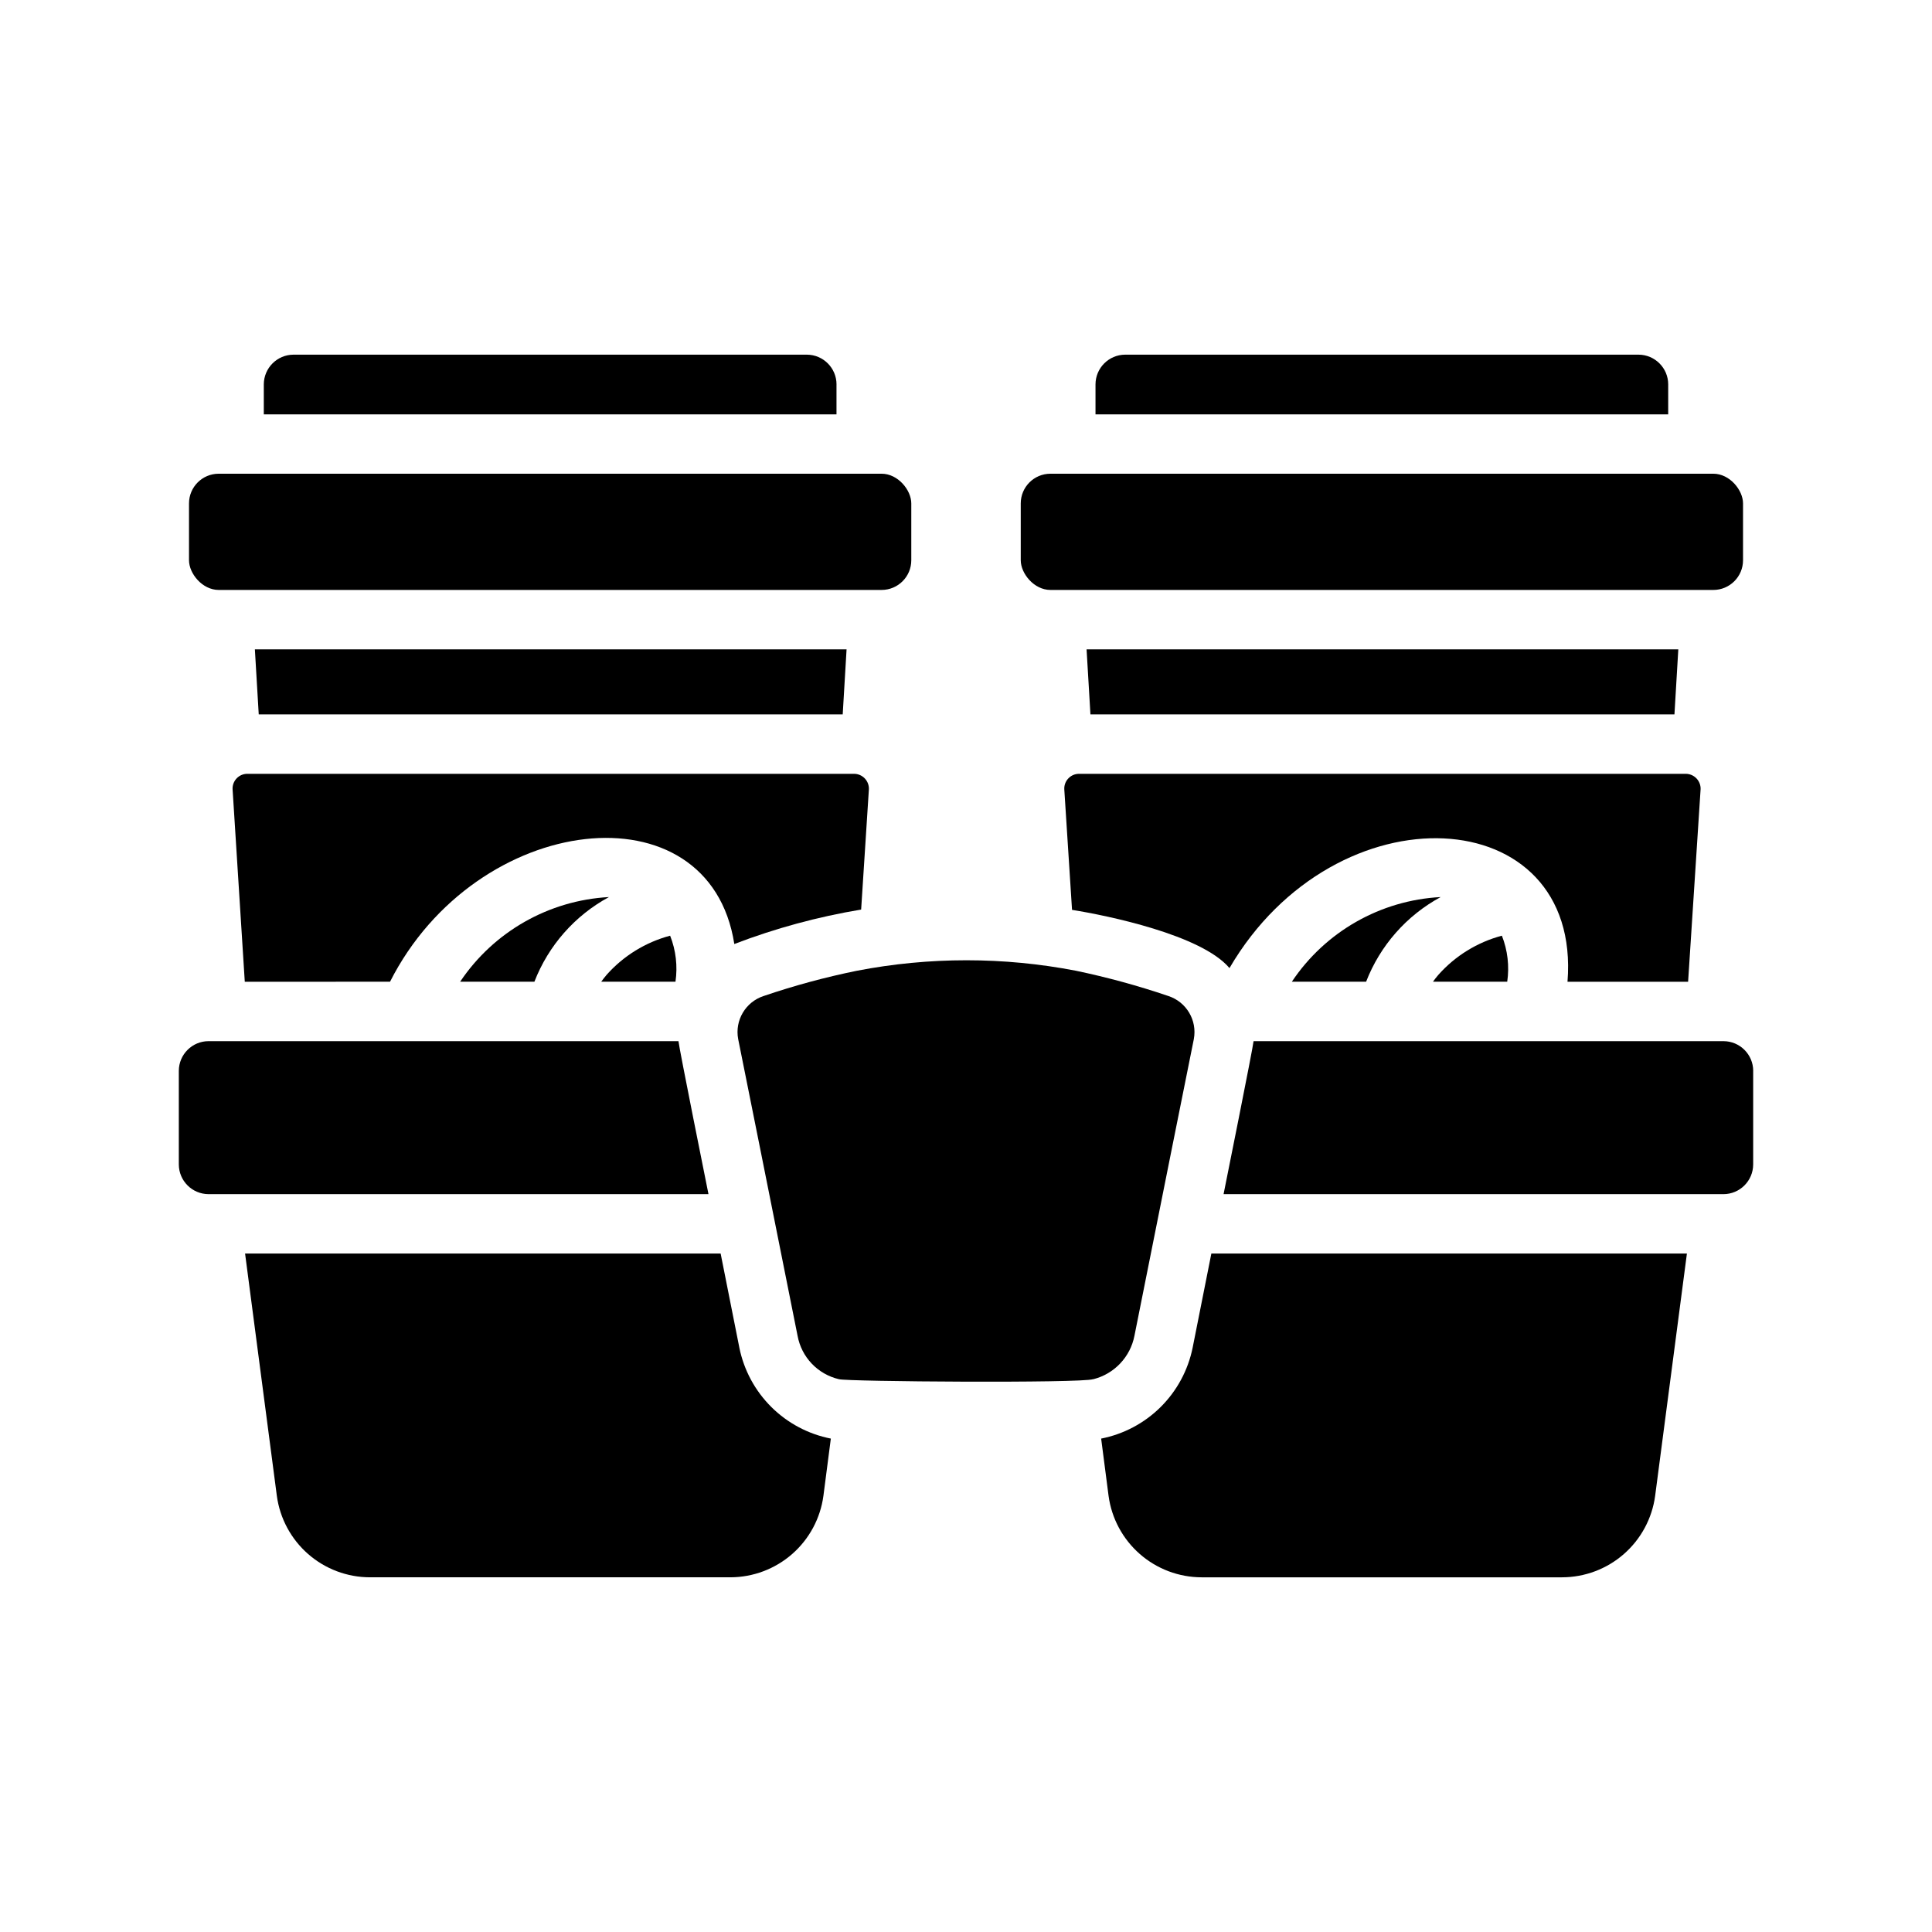
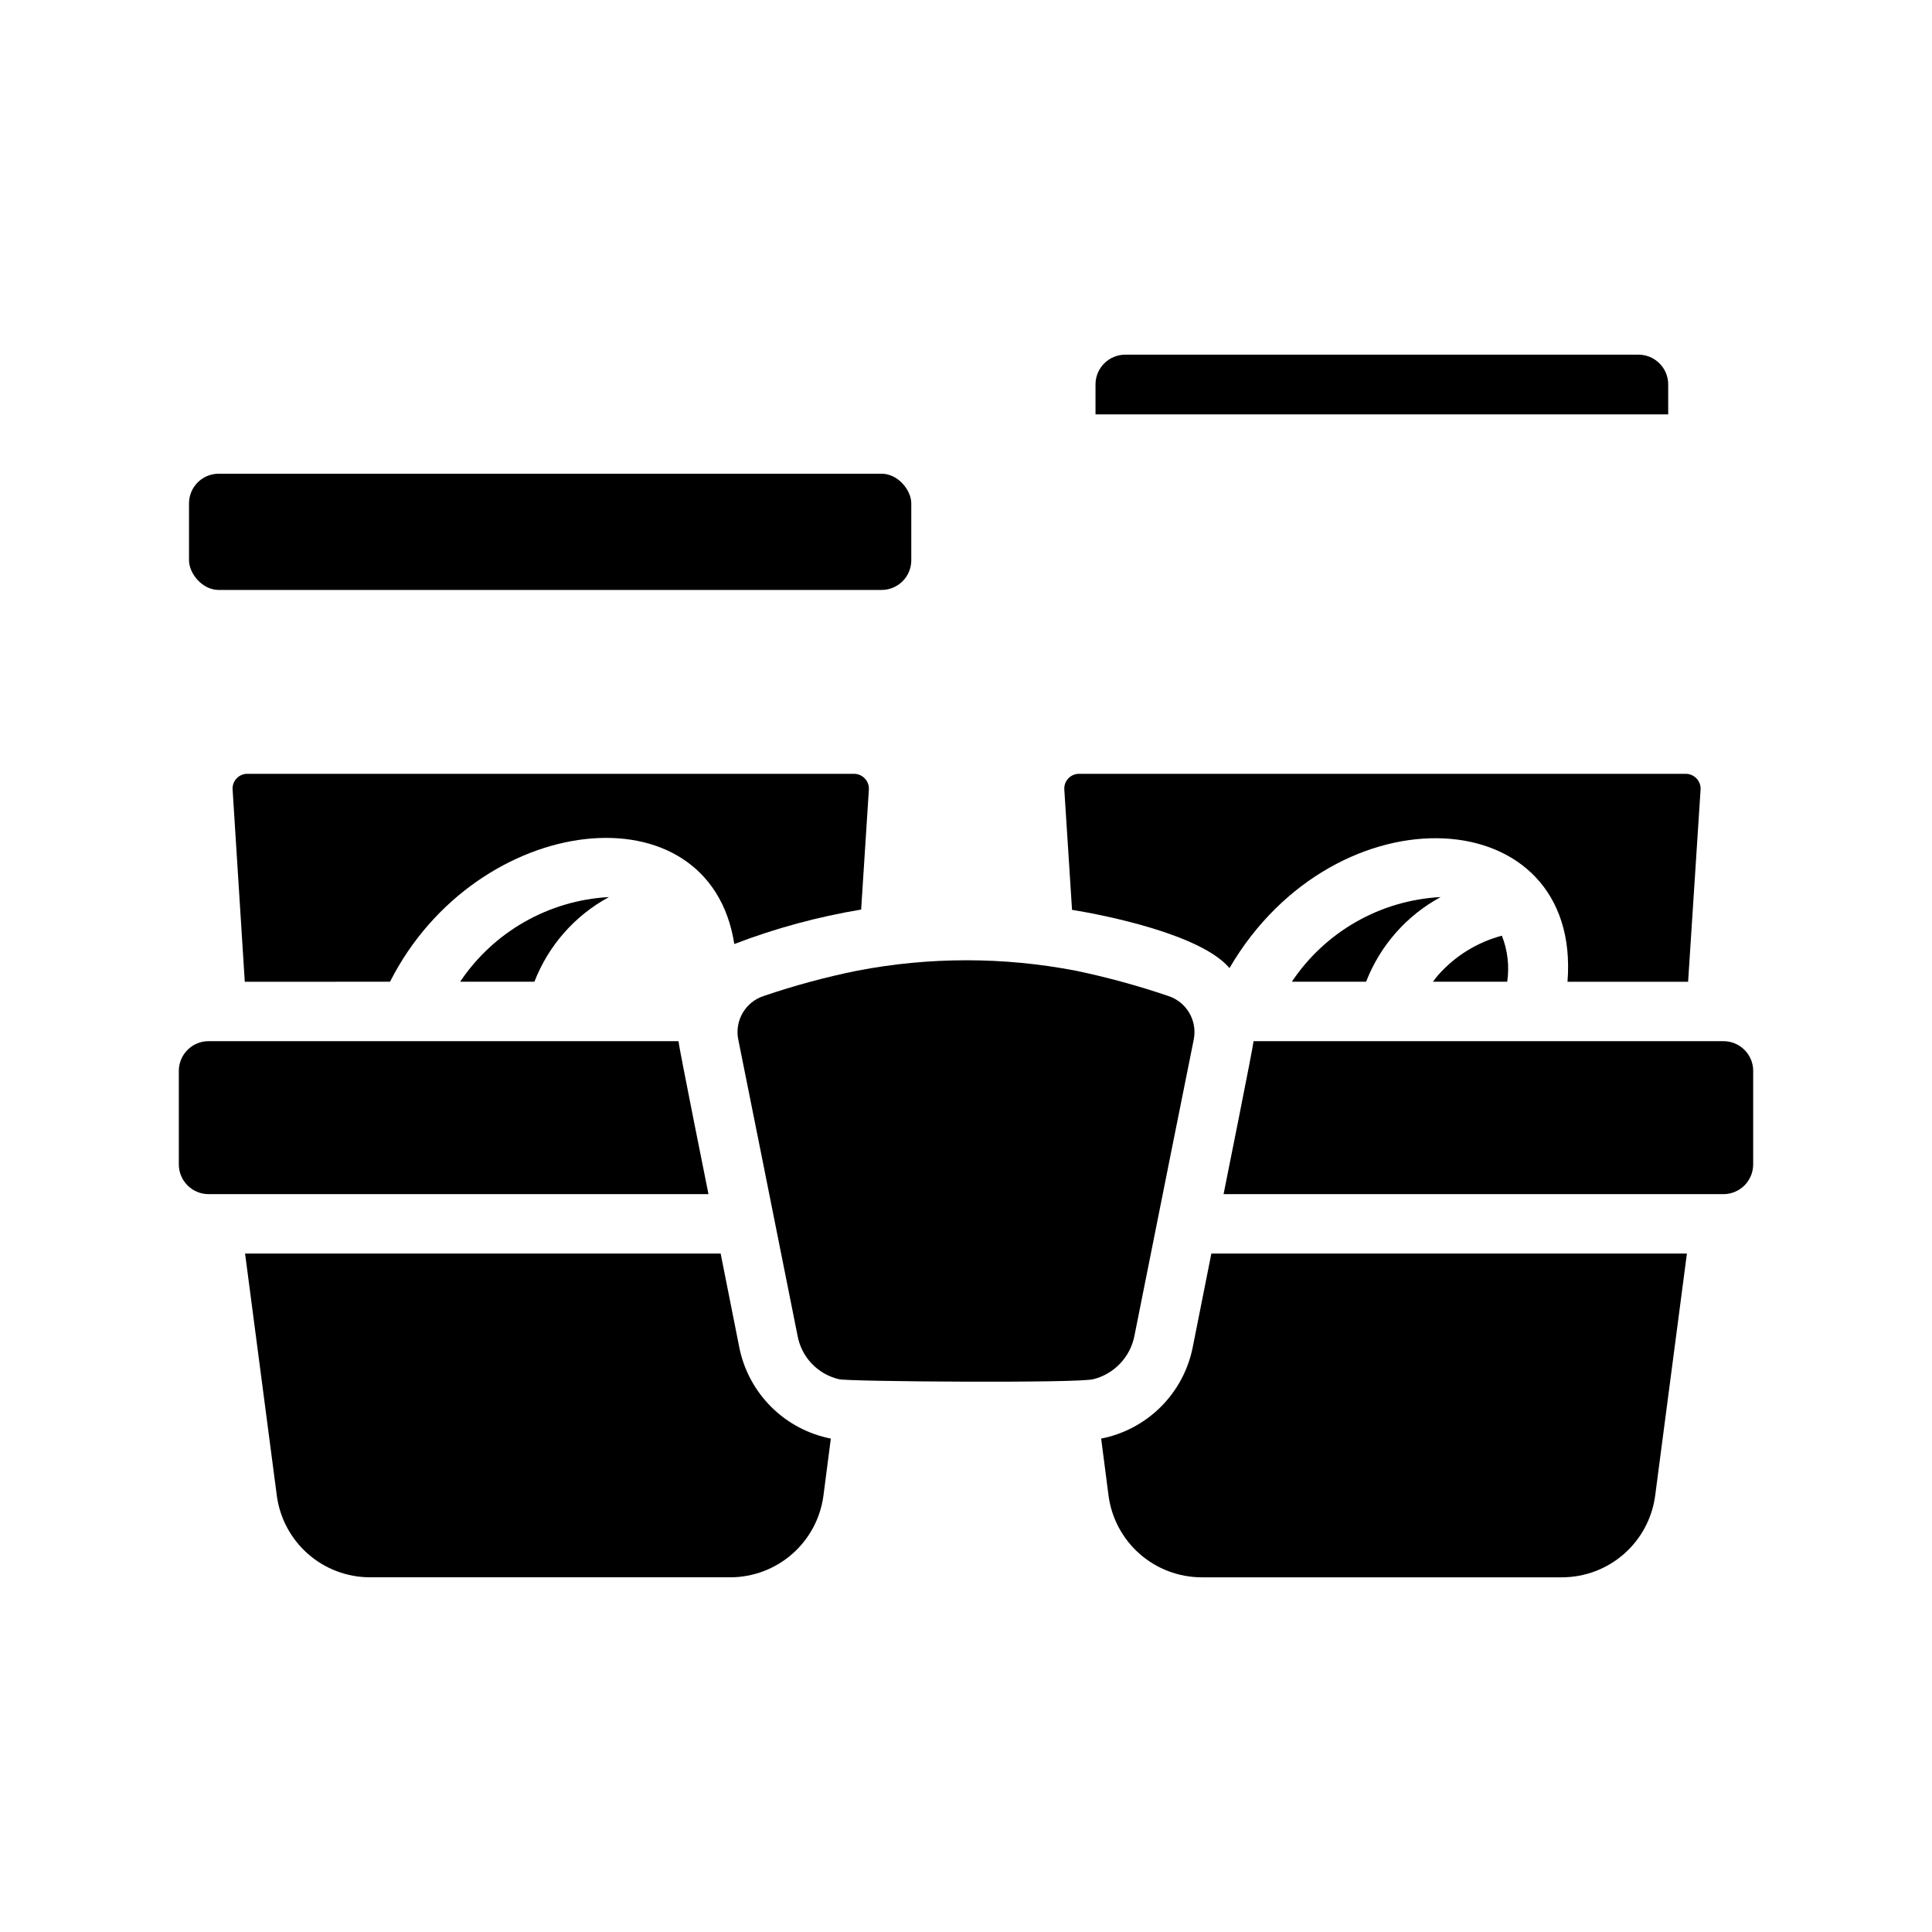
<svg xmlns="http://www.w3.org/2000/svg" fill="#000000" width="800px" height="800px" version="1.1" viewBox="144 144 512 512">
  <g>
    <path d="m331.75 460.46h-132.49c-4.344-0.016-7.859-3.531-7.871-7.875v-24.797c0.012-4.34 3.527-7.859 7.871-7.871h124.54c0.172 1.875 7.582 38.695 7.953 40.543z" />
    <path d="m608.61 427.79v24.797c-0.012 4.344-3.527 7.859-7.871 7.875h-132.48c0.367-1.844 7.781-38.668 7.949-40.539l124.54-0.004c4.344 0.012 7.859 3.531 7.871 7.871z" />
    <path d="m201.96 269.54h175.67c4.348 0 7.871 4.348 7.871 7.871v15.059c0 4.348-3.523 7.871-7.871 7.871h-175.67c-4.348 0-7.871-4.348-7.871-7.871v-15.059c0-4.348 3.523-7.871 7.871-7.871z" />
-     <path d="m365.68 245.86v7.949l-151.77 0.004v-7.953c0.016-4.34 3.531-7.859 7.875-7.871h136.03c4.344 0.012 7.859 3.531 7.871 7.871z" />
-     <path d="m368.35 316.08-1.023 17.242h-154.76l-1.023-17.242z" />
-     <path d="m323.01 404.17h-19.68c0.395-0.551 0.867-1.18 1.418-1.812h-0.004c4.473-5.043 10.332-8.656 16.848-10.391 1.531 3.875 2.019 8.082 1.418 12.203z" />
    <path d="m305.38 381.73c-9.039 4.894-16.043 12.848-19.758 22.438h-19.68c8.891-13.262 23.5-21.57 39.438-22.438z" />
    <path d="m374.26 353.24-2.047 31.805c-11.484 1.906-22.746 4.965-33.613 9.129-6.59-42.367-68.402-35.109-91.238 9.996l-38.492 0.004-3.227-50.934h-0.004c-0.07-1.086 0.312-2.152 1.059-2.945 0.746-0.793 1.789-1.238 2.879-1.227h160.75c1.086 0.004 2.121 0.453 2.863 1.242 0.746 0.789 1.133 1.848 1.074 2.93z" />
-     <path d="m422.38 269.54h175.67c4.348 0 7.871 4.348 7.871 7.871v15.059c0 4.348-3.523 7.871-7.871 7.871h-175.67c-4.348 0-7.871-4.348-7.871-7.871v-15.059c0-4.348 3.523-7.871 7.871-7.871z" />
    <path d="m586.09 245.86v7.949l-151.77 0.004v-7.953c0.012-4.34 3.531-7.859 7.871-7.871h136.03c4.34 0.012 7.859 3.531 7.871 7.871z" />
-     <path d="m588.77 316.08-1.023 17.242h-154.77l-1.023-17.242z" />
    <path d="m543.43 404.17h-19.68c0.395-0.551 0.867-1.18 1.418-1.812 4.473-5.043 10.332-8.656 16.848-10.391 1.527 3.875 2.016 8.082 1.414 12.203z" />
    <path d="m525.79 381.73c-9.039 4.894-16.043 12.848-19.758 22.438h-19.68c8.871-13.281 23.488-21.598 39.438-22.438z" />
    <path d="m594.67 353.24-3.305 50.934h-31.961c3.812-48.184-61.359-51.902-89.582-3.621-7.402-8.805-32.391-13.938-41.723-15.43l-2.047-31.883c-0.074-1.086 0.309-2.152 1.059-2.945 0.746-0.793 1.789-1.238 2.879-1.227h160.75c1.082 0.004 2.117 0.453 2.863 1.242 0.742 0.789 1.133 1.848 1.07 2.93z" />
    <path d="m364.18 525.24-1.969 15.191c-0.809 5.965-3.75 11.434-8.277 15.398-4.531 3.965-10.34 6.156-16.359 6.172h-95.566c-6.019-0.016-11.832-2.207-16.359-6.172-4.527-3.965-7.469-9.434-8.281-15.398l-8.422-64.234h126.03l4.961 24.953h-0.004c1.211 5.961 4.16 11.43 8.477 15.719 4.312 4.285 9.801 7.199 15.77 8.371z" />
    <path d="m591.05 476.2-8.422 64.234c-0.809 5.965-3.75 11.434-8.281 15.398-4.527 3.965-10.34 6.156-16.359 6.172h-95.566c-6.016-0.016-11.828-2.207-16.355-6.172-4.531-3.965-7.473-9.434-8.281-15.398l-1.969-15.191c5.969-1.172 11.457-4.086 15.773-8.371 4.312-4.289 7.262-9.758 8.473-15.719l4.961-24.953z" />
    <path d="m460.38 419.36s-10.547 52.465-15.742 78.641c-0.535 2.75-1.84 5.289-3.766 7.324-1.922 2.035-4.383 3.481-7.098 4.172h-0.078c-3.289 1.098-65.402 0.66-67.387 0-2.742-0.645-5.242-2.074-7.184-4.117-1.945-2.039-3.25-4.606-3.758-7.379-5.199-26.176-15.742-78.641-15.742-78.641-0.934-4.965 1.965-9.852 6.769-11.414 8.086-2.754 16.344-4.988 24.719-6.691 19.16-3.699 38.855-3.699 58.016 0 8.289 1.734 16.465 3.969 24.48 6.691 4.805 1.562 7.703 6.449 6.769 11.414z" />
  </g>
</svg>